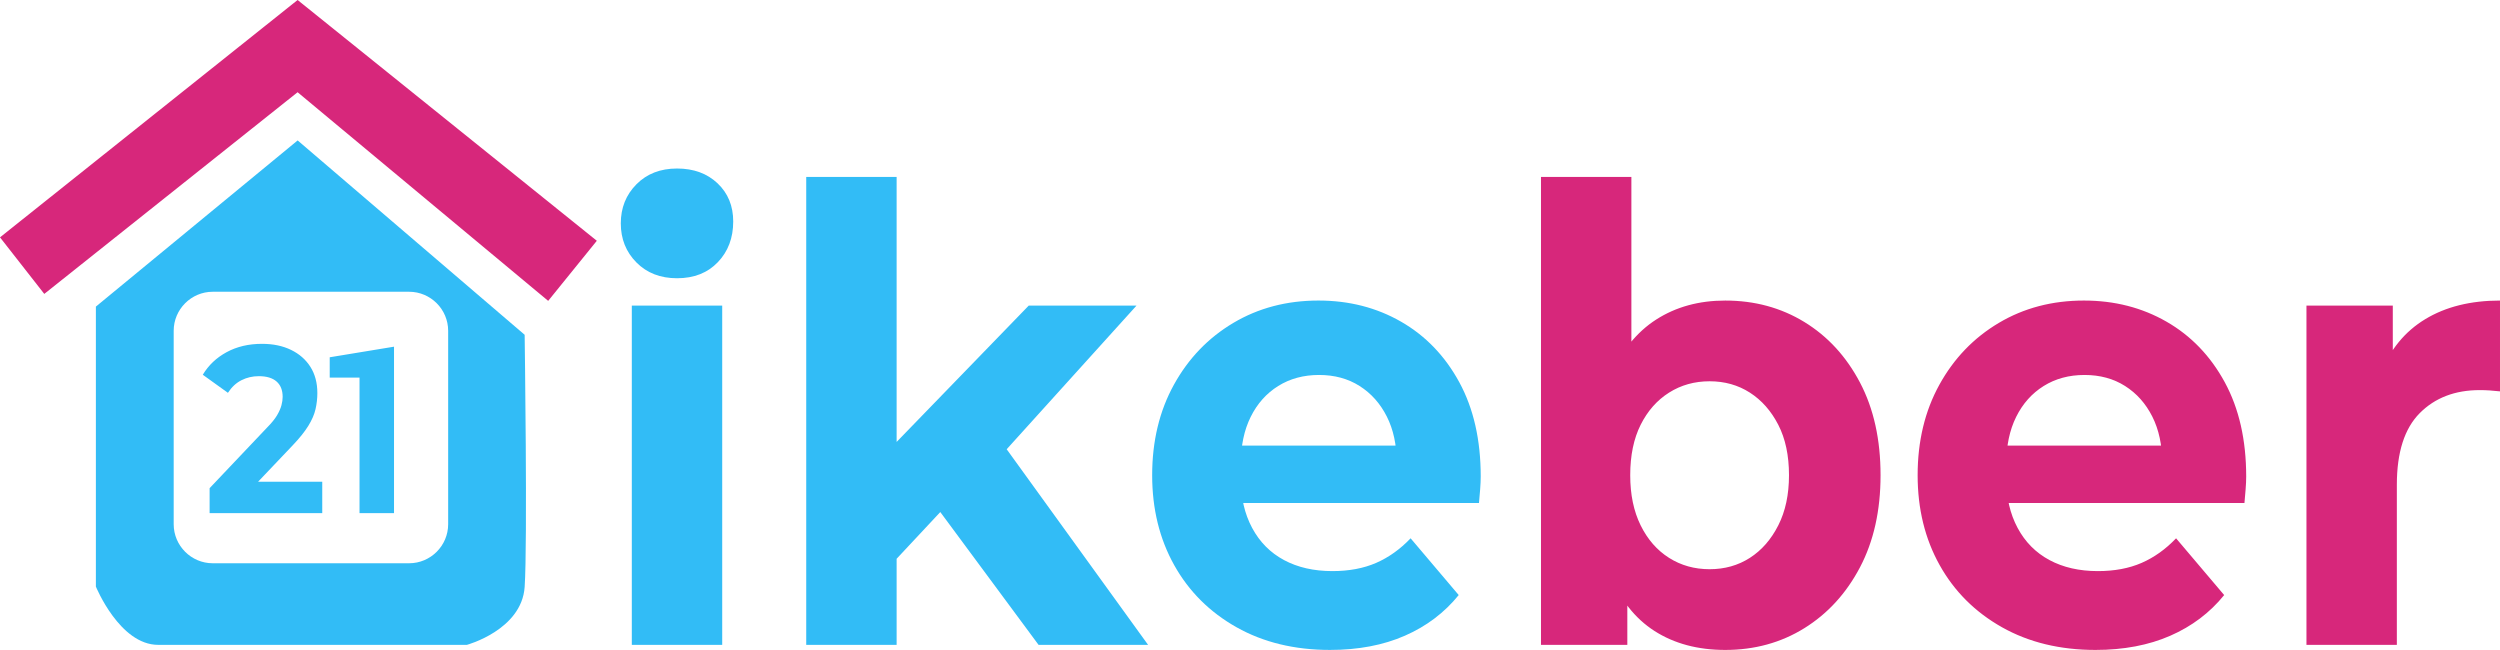
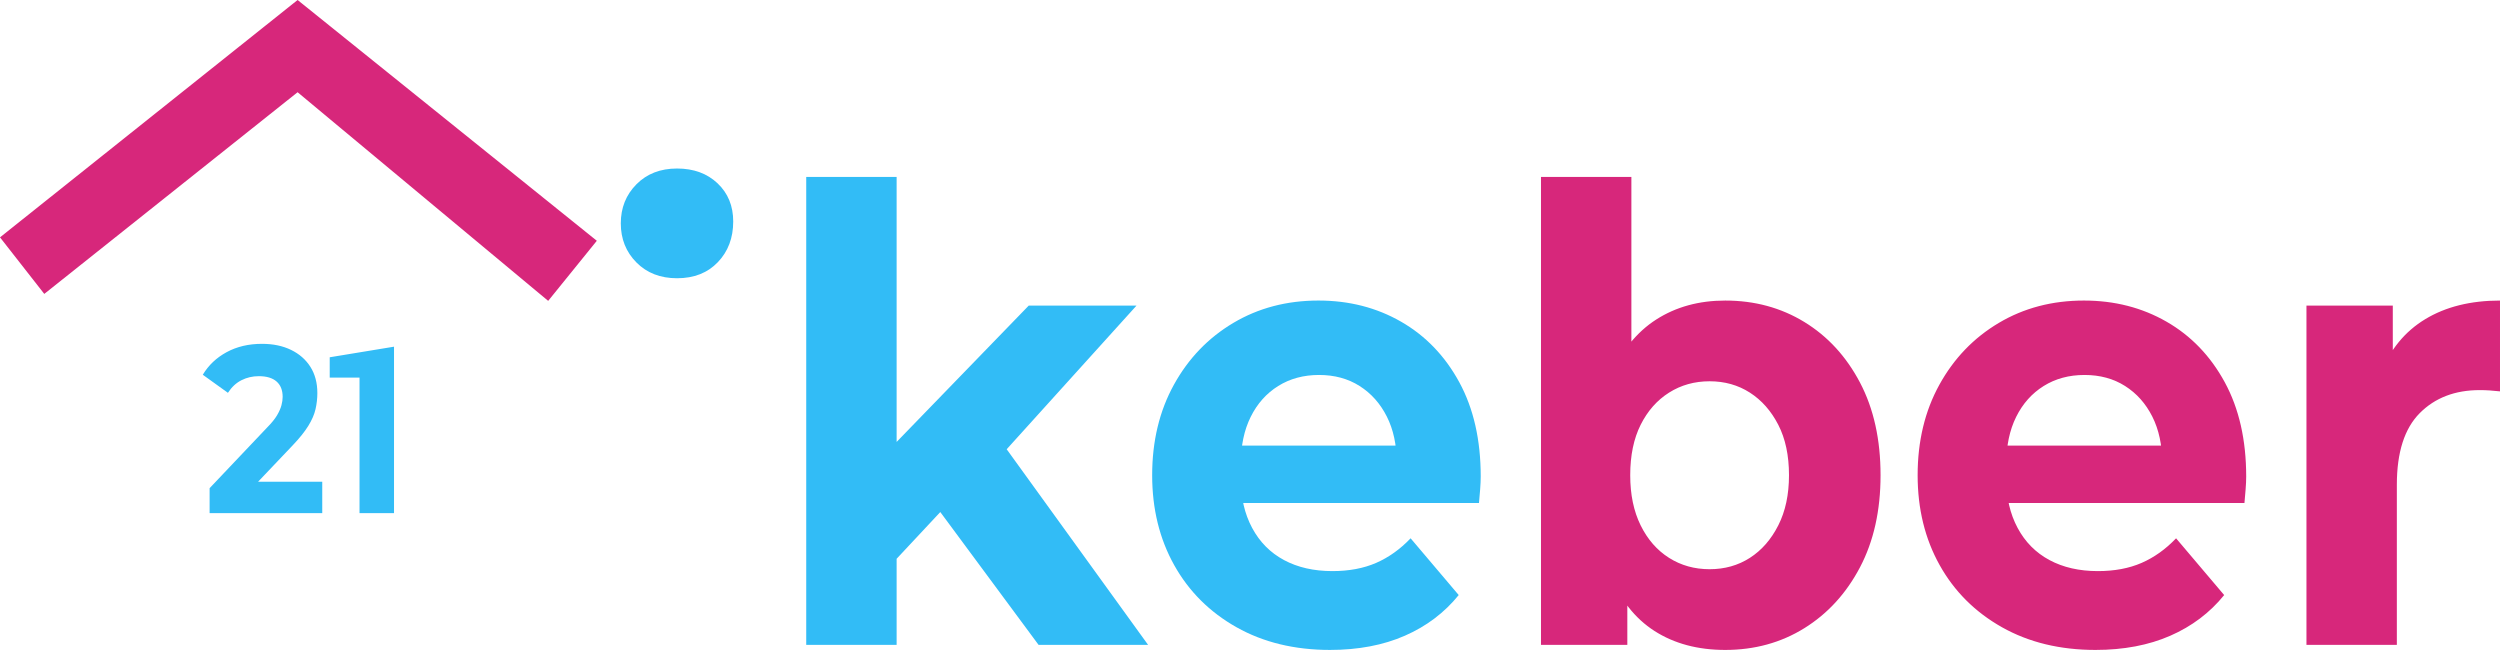
<svg xmlns="http://www.w3.org/2000/svg" xml:space="preserve" width="256.592mm" height="66.707mm" version="1.1" style="shape-rendering:geometricPrecision; text-rendering:geometricPrecision; image-rendering:optimizeQuality; fill-rule:evenodd; clip-rule:evenodd" viewBox="0 0 20065.43 5216.48">
  <defs>
    <style type="text/css">
   
    .fil2 {fill:#32BCF6}
    .fil3 {fill:#D7277B}
    .fil0 {fill:#32BCF6;fill-rule:nonzero}
    .fil1 {fill:#D7277B;fill-rule:nonzero}
   
  </style>
  </defs>
  <g id="Слой_x0020_1">
    <g id="_2191133267024">
      <path class="fil0" d="M5433.77 2233.21c-133.32,0 -241.85,-42.18 -325.56,-126.54 -83.72,-84.36 -125.57,-188.97 -125.57,-313.82 0,-124.85 41.85,-229.46 125.57,-313.82 83.71,-84.36 192.24,-126.54 325.56,-126.54 133.32,0 241.85,39.65 325.56,118.95 83.72,79.29 125.57,181.38 125.57,306.23 0,131.6 -41.08,240.43 -123.25,326.48 -82.16,86.04 -191.46,129.07 -327.88,129.07z" />
-       <path class="fil0" d="M5071 5175.99l0 -2723.21 725.54 0 0 2723.21 -725.54 0zm1999.88 -556.79l18.6 -961.73 1167.37 -1204.69 865.06 0 -1120.86 1240.12 -376.71 334.07 -553.46 592.22zm-599.97 556.79l0 -3755.8 725.54 0 0 3755.8 -725.54 0zm1865 0l-846.46 -1143.95 455.8 -612.47 1269.68 1756.42 -879.02 0zm2339.4 40.49c-285.26,0 -535.63,-60.74 -751.12,-182.22 -215.49,-121.48 -382.15,-287.67 -499.96,-498.58 -117.82,-210.91 -176.74,-451.34 -176.74,-721.29 0,-273.33 58.13,-515.45 174.41,-726.36 116.27,-210.91 275.17,-376.25 476.71,-496.05 201.54,-119.79 429.43,-179.7 683.68,-179.7 244.95,0 465.86,56.52 662.75,169.57 196.88,113.05 352.69,275.02 467.41,485.93 114.73,210.91 172.09,463.15 172.09,756.72 0,30.37 -1.55,64.96 -4.65,103.76 -3.1,38.81 -6.2,75.09 -9.3,108.83l-2032.43 0 0 -460.61 1651.06 0 -279.06 136.66c0,-141.73 -26.35,-264.89 -79.07,-369.5 -52.7,-104.61 -125.57,-186.44 -218.59,-245.49 -93.01,-59.06 -201.54,-88.58 -325.55,-88.58 -124.02,0 -233.32,29.53 -327.89,88.58 -94.57,59.05 -168.21,141.72 -220.91,248.02 -52.71,106.3 -79.07,232 -79.07,377.1l0 121.48c0,148.48 30.22,279.24 90.69,392.29 60.46,113.04 145.73,199.09 255.8,258.15 110.07,59.05 239.52,88.58 388.35,88.58 133.32,0 250.36,-21.94 351.14,-65.8 100.77,-43.87 193.01,-109.68 276.73,-197.41l386.03 455.55c-114.73,141.73 -258.9,250.55 -432.53,326.48 -173.63,75.93 -373.62,113.89 -599.97,113.89z" />
+       <path class="fil0" d="M5071 5175.99zm1999.88 -556.79l18.6 -961.73 1167.37 -1204.69 865.06 0 -1120.86 1240.12 -376.71 334.07 -553.46 592.22zm-599.97 556.79l0 -3755.8 725.54 0 0 3755.8 -725.54 0zm1865 0l-846.46 -1143.95 455.8 -612.47 1269.68 1756.42 -879.02 0zm2339.4 40.49c-285.26,0 -535.63,-60.74 -751.12,-182.22 -215.49,-121.48 -382.15,-287.67 -499.96,-498.58 -117.82,-210.91 -176.74,-451.34 -176.74,-721.29 0,-273.33 58.13,-515.45 174.41,-726.36 116.27,-210.91 275.17,-376.25 476.71,-496.05 201.54,-119.79 429.43,-179.7 683.68,-179.7 244.95,0 465.86,56.52 662.75,169.57 196.88,113.05 352.69,275.02 467.41,485.93 114.73,210.91 172.09,463.15 172.09,756.72 0,30.37 -1.55,64.96 -4.65,103.76 -3.1,38.81 -6.2,75.09 -9.3,108.83l-2032.43 0 0 -460.61 1651.06 0 -279.06 136.66c0,-141.73 -26.35,-264.89 -79.07,-369.5 -52.7,-104.61 -125.57,-186.44 -218.59,-245.49 -93.01,-59.06 -201.54,-88.58 -325.55,-88.58 -124.02,0 -233.32,29.53 -327.89,88.58 -94.57,59.05 -168.21,141.72 -220.91,248.02 -52.71,106.3 -79.07,232 -79.07,377.1l0 121.48c0,148.48 30.22,279.24 90.69,392.29 60.46,113.04 145.73,199.09 255.8,258.15 110.07,59.05 239.52,88.58 388.35,88.58 133.32,0 250.36,-21.94 351.14,-65.8 100.77,-43.87 193.01,-109.68 276.73,-197.41l386.03 455.55c-114.73,141.73 -258.9,250.55 -432.53,326.48 -173.63,75.93 -373.62,113.89 -599.97,113.89z" />
      <path class="fil1" d="M13847.2 5216.48c-220.14,0 -409.27,-50.62 -567.4,-151.85 -158.13,-101.24 -279.06,-255.62 -362.77,-463.15 -83.72,-207.53 -125.57,-469.9 -125.57,-787.1 0,-320.58 44.18,-583.79 132.55,-789.63 88.37,-205.85 211.61,-359.38 369.74,-460.61 158.13,-101.24 342.62,-151.86 553.45,-151.86 235.65,0 447.26,57.37 634.85,172.1 187.59,114.73 336.41,276.7 446.48,485.93 110.07,209.22 165.1,457.23 165.1,744.07 0,283.45 -55.03,529.79 -165.1,739.01 -110.07,209.22 -258.9,372.04 -446.48,488.45 -187.59,116.42 -399.2,174.63 -634.85,174.63zm-1478.98 -40.49l0 -3755.8 725.54 0 0 1584.32 -46.51 804.81 13.95 809.88 0 556.79 -692.98 0zm1353.41 -607.41c120.92,0 228.66,-30.37 323.23,-91.11 94.57,-60.74 170.53,-147.63 227.89,-260.68 57.36,-113.04 86.04,-247.17 86.04,-402.4 0,-158.6 -28.68,-293.59 -86.04,-404.94 -57.36,-111.36 -133.32,-197.41 -227.89,-258.15 -94.57,-60.74 -202.31,-91.11 -323.23,-91.11 -120.93,0 -229.45,30.37 -325.57,91.11 -96.12,60.74 -172.08,146.79 -227.89,258.15 -55.81,111.36 -83.72,246.34 -83.72,404.94 0,155.23 27.91,289.36 83.72,402.4 55.81,113.05 131.77,199.94 227.89,260.68 96.12,60.75 204.64,91.11 325.57,91.11zm3097.47 647.9c-285.25,0 -535.62,-60.74 -751.12,-182.22 -215.48,-121.48 -382.15,-287.67 -499.96,-498.58 -117.82,-210.91 -176.73,-451.34 -176.73,-721.29 0,-273.33 58.13,-515.45 174.4,-726.36 116.28,-210.91 275.18,-376.25 476.71,-496.05 201.54,-119.79 429.43,-179.7 683.68,-179.7 244.95,0 465.87,56.52 662.76,169.57 196.88,113.05 352.68,275.02 467.41,485.93 114.73,210.91 172.09,463.15 172.09,756.72 0,30.37 -1.56,64.96 -4.66,103.76 -3.1,38.81 -6.2,75.09 -9.3,108.83l-2032.43 0 0 -460.61 1651.06 0 -279.05 136.66c0,-141.73 -26.36,-264.89 -79.07,-369.5 -52.71,-104.61 -125.57,-186.44 -218.59,-245.49 -93.01,-59.06 -201.54,-88.58 -325.55,-88.58 -124.02,0 -233.32,29.53 -327.89,88.58 -94.57,59.05 -168.21,141.72 -220.91,248.02 -52.71,106.3 -79.07,232 -79.07,377.1l0 121.48c0,148.48 30.23,279.24 90.7,392.29 60.46,113.04 145.73,199.09 255.79,258.15 110.07,59.05 239.53,88.58 388.35,88.58 133.32,0 250.37,-21.94 351.15,-65.8 100.76,-43.87 193.01,-109.68 276.73,-197.41l386.02 455.55c-114.72,141.73 -258.9,250.55 -432.53,326.48 -173.63,75.93 -373.62,113.89 -599.97,113.89zm1692.93 -40.49l0 -2723.21 692.98 0 0 769.39 -97.67 -222.71c74.41,-192.35 193.79,-338.29 358.12,-437.84 164.33,-99.55 364.32,-149.32 599.97,-149.32l0 728.89c-31.01,-3.37 -58.91,-5.9 -83.71,-7.59 -24.81,-1.69 -51.16,-2.53 -79.07,-2.53 -198.44,0 -358.9,61.58 -481.37,184.76 -122.48,123.16 -183.71,314.67 -183.71,574.5l0 1285.68 -725.54 0z" />
    </g>
    <path class="fil0" d="M1682.38 4118.51l0 -200.39 461.46 -486.65c36.46,-36.9 63.23,-69.98 80.33,-99.24 17.09,-29.26 28.77,-55.98 35.03,-80.15 6.27,-24.17 9.4,-46.44 9.4,-66.79 0,-53.44 -16.23,-94.47 -48.71,-123.1 -32.47,-28.62 -80.05,-42.94 -142.71,-42.94 -50.13,0 -96.56,10.82 -139.29,32.45 -42.73,21.63 -78.9,55.35 -108.53,101.15l-201.68 -145.05c45.57,-76.34 109.39,-136.77 191.42,-181.3 82.04,-44.53 176.61,-66.8 283.71,-66.8 88.87,0 166.64,16.22 233.29,48.66 66.66,32.45 118.5,77.93 155.52,136.45 37.04,58.53 55.55,128.51 55.55,209.94 0,43.26 -4.84,86.2 -14.53,128.82 -9.67,42.62 -29.04,87.47 -58.1,134.54 -29.06,47.08 -71.51,99.88 -127.33,158.4l-382.83 402.68 -52.99 -112.59 675.09 0 0 251.91 -904.11 0zm1203.2 0l0 -1221.41 119.63 133.6 -358.91 0 0 -163.09 516.15 -85.02 0 1335.92 -276.87 0z" />
-     <path class="fil2" d="M2389.01 1127.12l-1619.47 1333.67 0 2247.23c0,0 190.54,467.97 500.15,467.75 309.6,-0.22 2476.79,0.22 2476.79,0.22 0,0 440.57,-119.31 464.41,-464.62 23.84,-345.31 0,-2024.32 0,-2024.32l-1821.88 -1559.92zm-681.73 1214.58l1576.49 0c172.28,0 313.24,140.96 313.24,313.24l0 1552.65c0,172.28 -140.96,313.24 -313.24,313.24l-1576.49 0c-172.31,0 -313.24,-140.96 -313.24,-313.24l0 -1552.65c0,-172.28 140.92,-313.24 313.24,-313.24z" />
    <polygon class="fil3" points="2388.56,0 -0,1904.93 355.34,2358.95 2388.56,740.27 4399.74,2414.87 4790.15,1932.52 " />
  </g>
</svg>